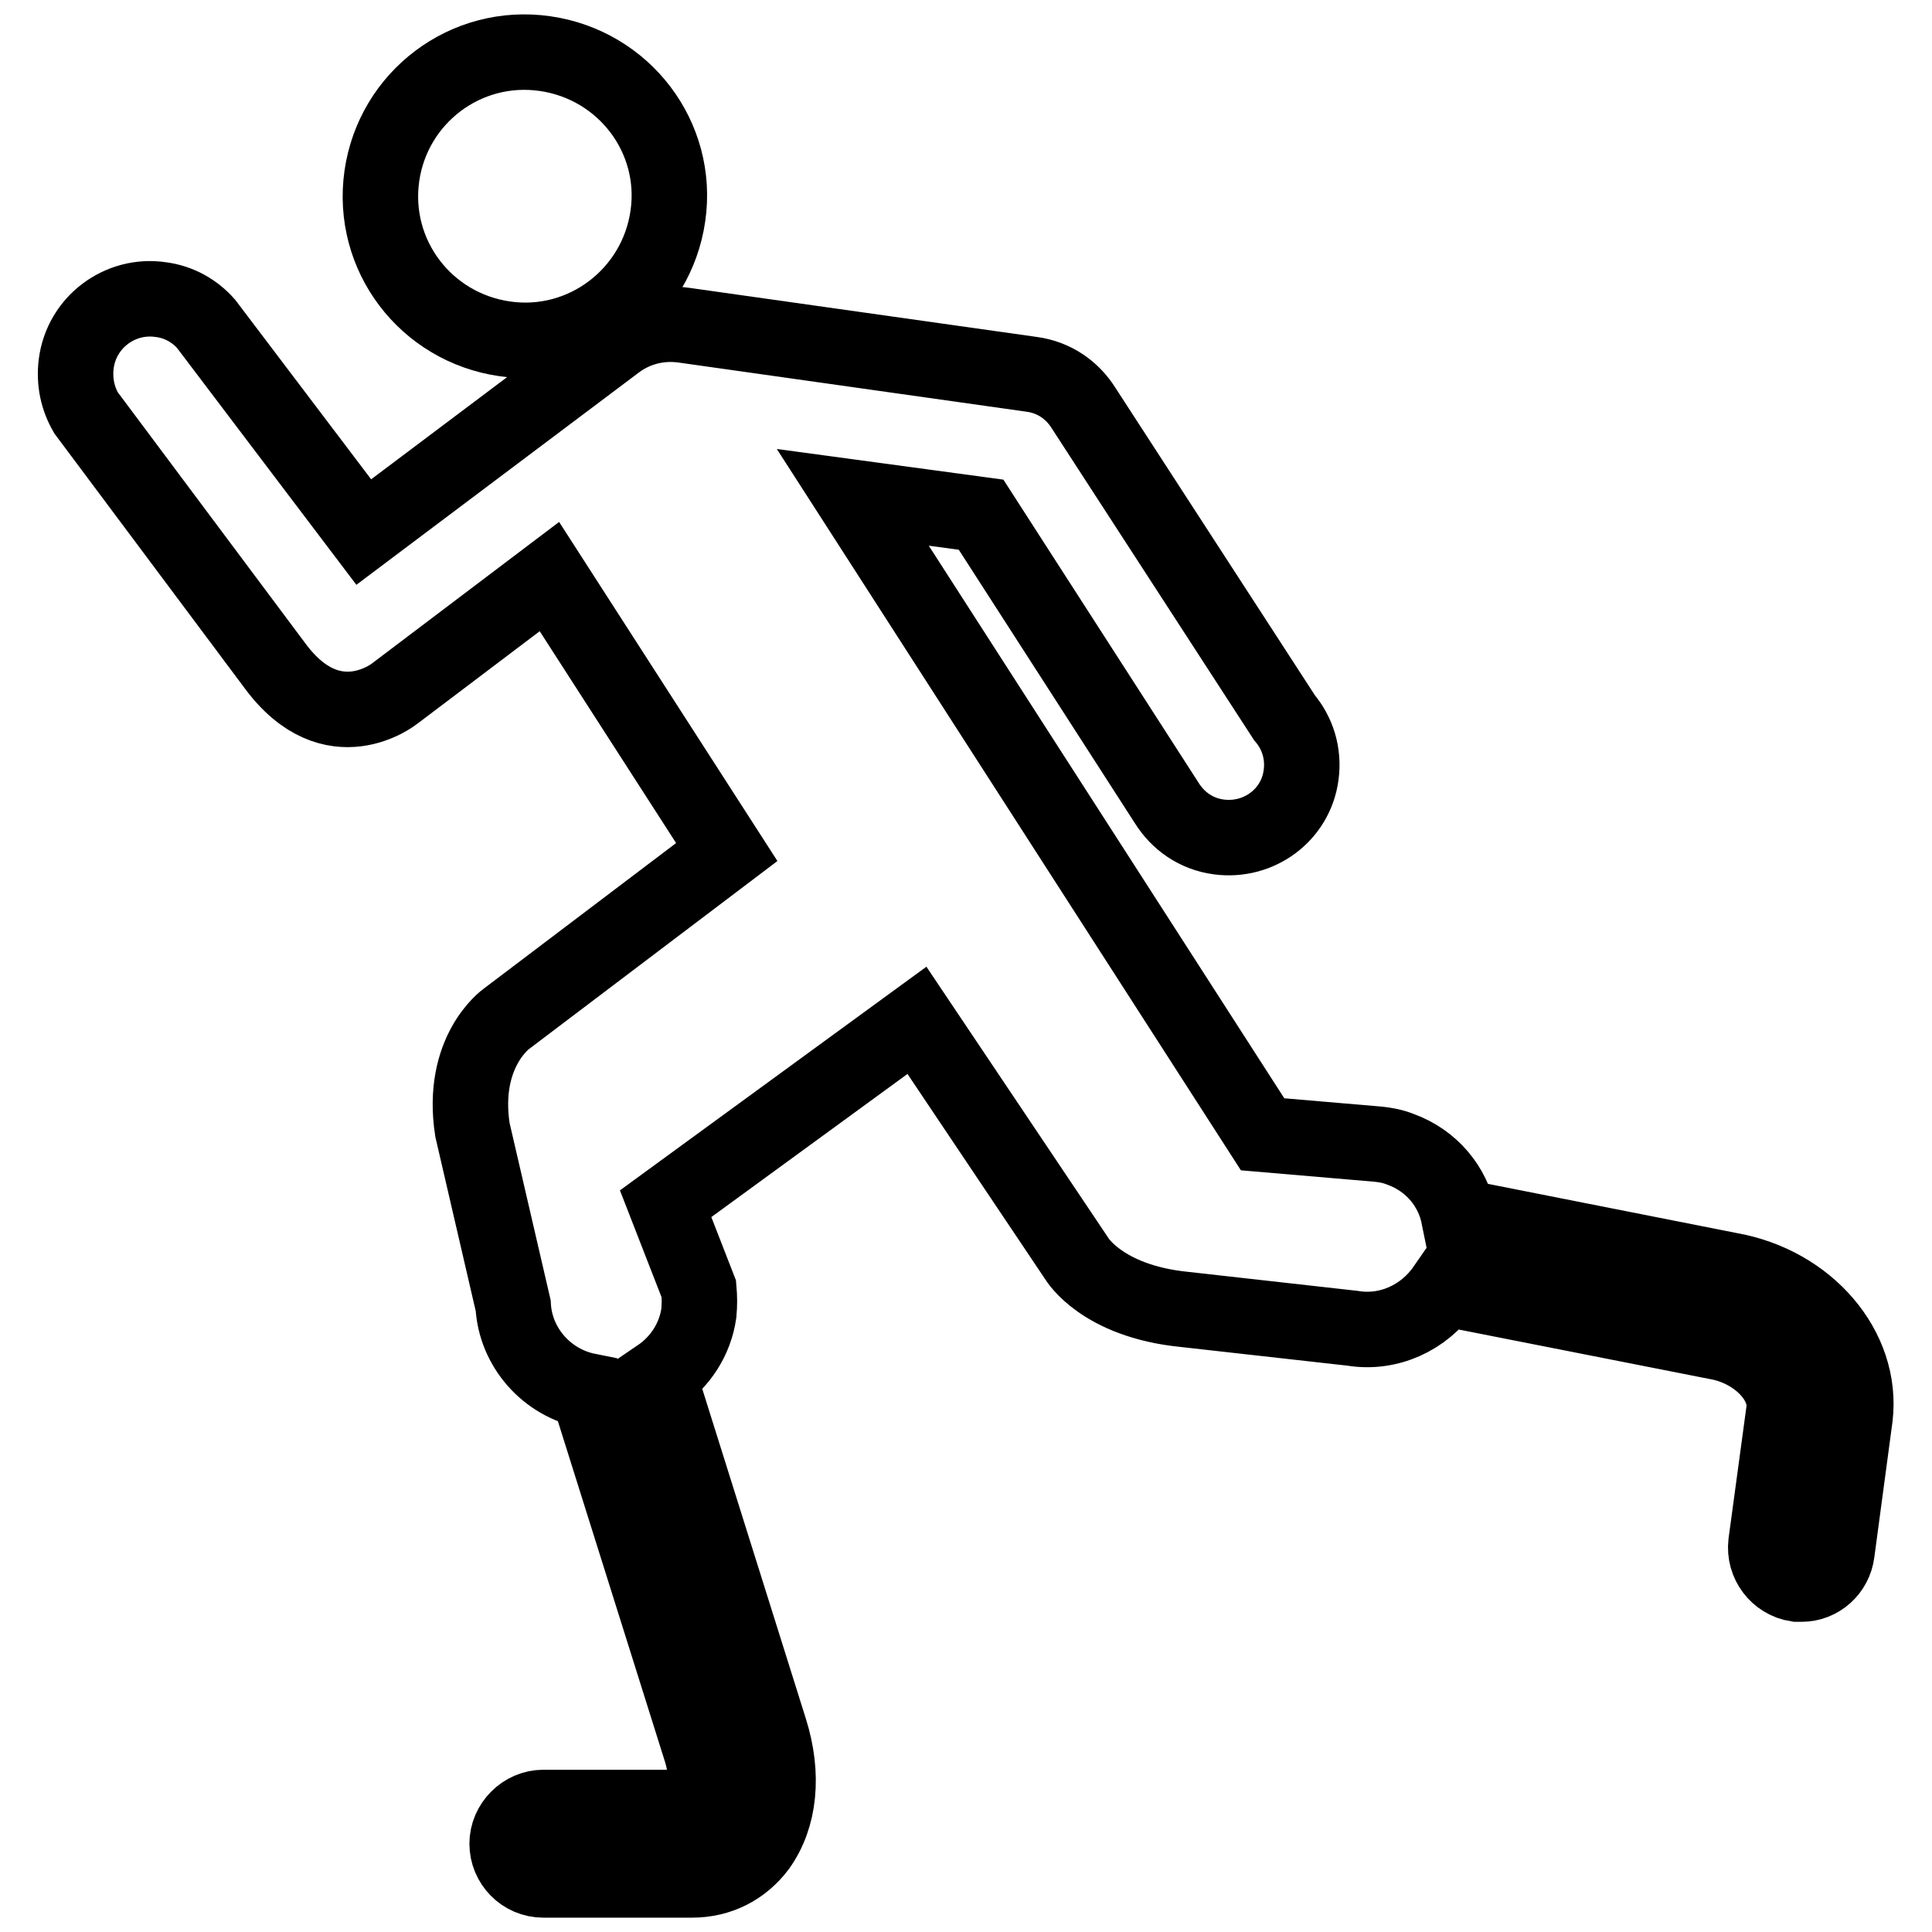
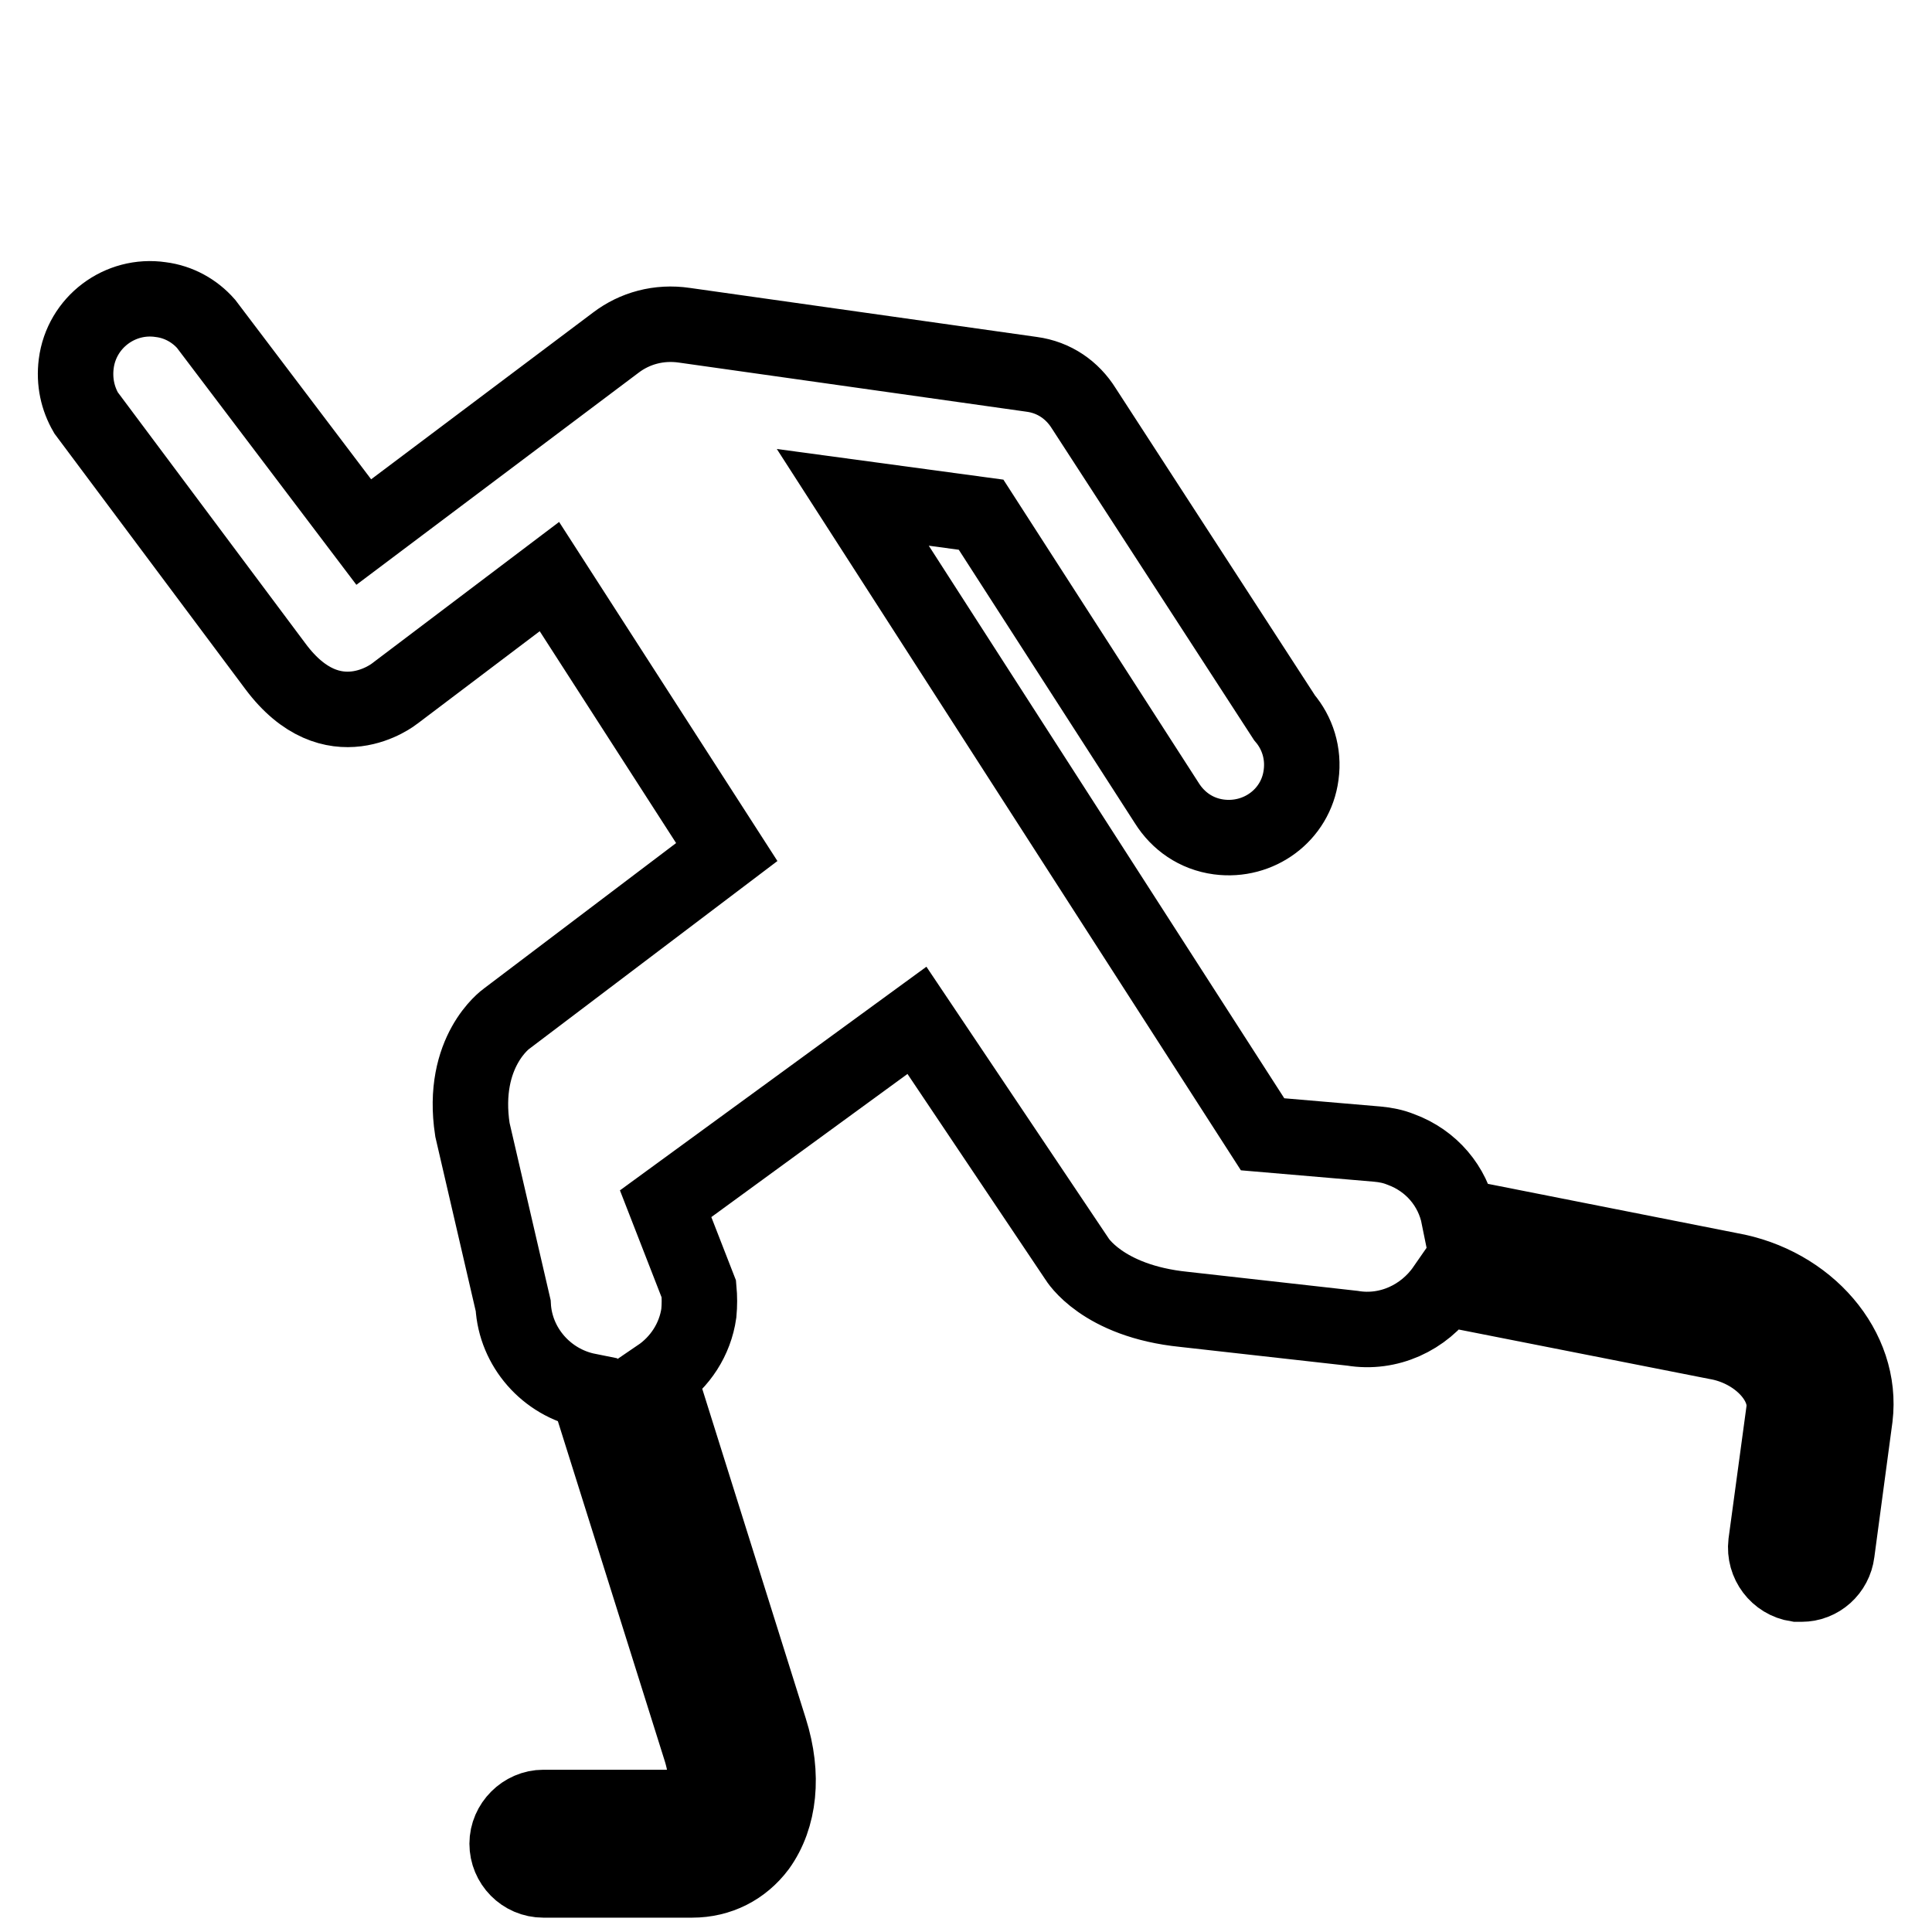
<svg xmlns="http://www.w3.org/2000/svg" version="1.1" x="0px" y="0px" viewBox="0 0 256 256" enable-background="new 0 0 256 256" xml:space="preserve">
  <g>
    <g>
      <g>
        <g>
-           <path stroke-width="10" fill-opacity="0" stroke="#000000" d="M50.6,23.3c-1.5,10.5,5.8,20.1,16.3,21.6c10.4,1.5,20.1-5.8,21.6-16.3C90,18.2,82.7,8.6,72.2,7.1S52.1,12.9,50.6,23.3z" />
          <path stroke-width="10" fill-opacity="0" stroke="#000000" d="M229.2,168.3l-35.9-7.1c-0.8-4-3.6-7.4-7.7-8.9c-1-0.4-2-0.6-3.1-0.7l-15.2-1.3l-54.3-84.4l17,2.3l24.6,38.2c1.5,2.4,3.9,4.1,6.9,4.5c5.3,0.7,10.2-2.9,10.9-8.2c0.4-2.9-0.5-5.6-2.2-7.6l-26.6-41c-1.5-2.4-3.9-4.1-6.9-4.5l-46-6.5c-3.4-0.5-6.6,0.4-9.1,2.3L48.2,70.5L27.3,42.9c-1.5-1.7-3.6-2.9-6-3.2c-5.4-0.8-10.5,3-11.2,8.5c-0.3,2.4,0.2,4.6,1.3,6.5l25.1,33.6c7.6,10.2,15.8,3.6,15.8,3.6l20.5-15.5l23.5,36.5L67.1,135c0,0-6.1,4.3-4.5,14.7L68,173c0.3,5.5,4.4,10.2,9.9,11.3L92.9,232c1,3.3,0.7,5.9-0.1,7c-0.2,0.3-0.5,0.5-1.1,0.5H72c-2.6,0-4.8,2.2-4.8,4.8s2.1,4.8,4.8,4.8h19.7c3.6,0,6.7-1.6,8.8-4.4c2.8-3.9,3.4-9.5,1.5-15.5l-14.7-46.8c2.8-1.9,4.8-4.9,5.3-8.4c0.1-1.1,0.1-2.1,0-3.2l-4.4-11.3l33.3-24.3l21.2,31.6c0,0,3.3,5.6,14.2,6.7l22.3,2.5c4.8,0.8,9.5-1.4,12.2-5.3l36,7.1c5.3,0.9,9.4,5.1,9,9l-2.4,17.7c-0.3,2.6,1.5,5,4.1,5.4c0.2,0,0.4,0,0.6,0c2.4,0,4.4-1.8,4.7-4.2l2.4-17.9C246.9,178.7,239.5,170.1,229.2,168.3z" />
        </g>
      </g>
      <g />
      <g />
      <g />
      <g />
      <g />
      <g />
      <g />
      <g />
      <g />
      <g />
      <g />
      <g />
      <g />
      <g />
      <g />
    </g>
  </g>
</svg>